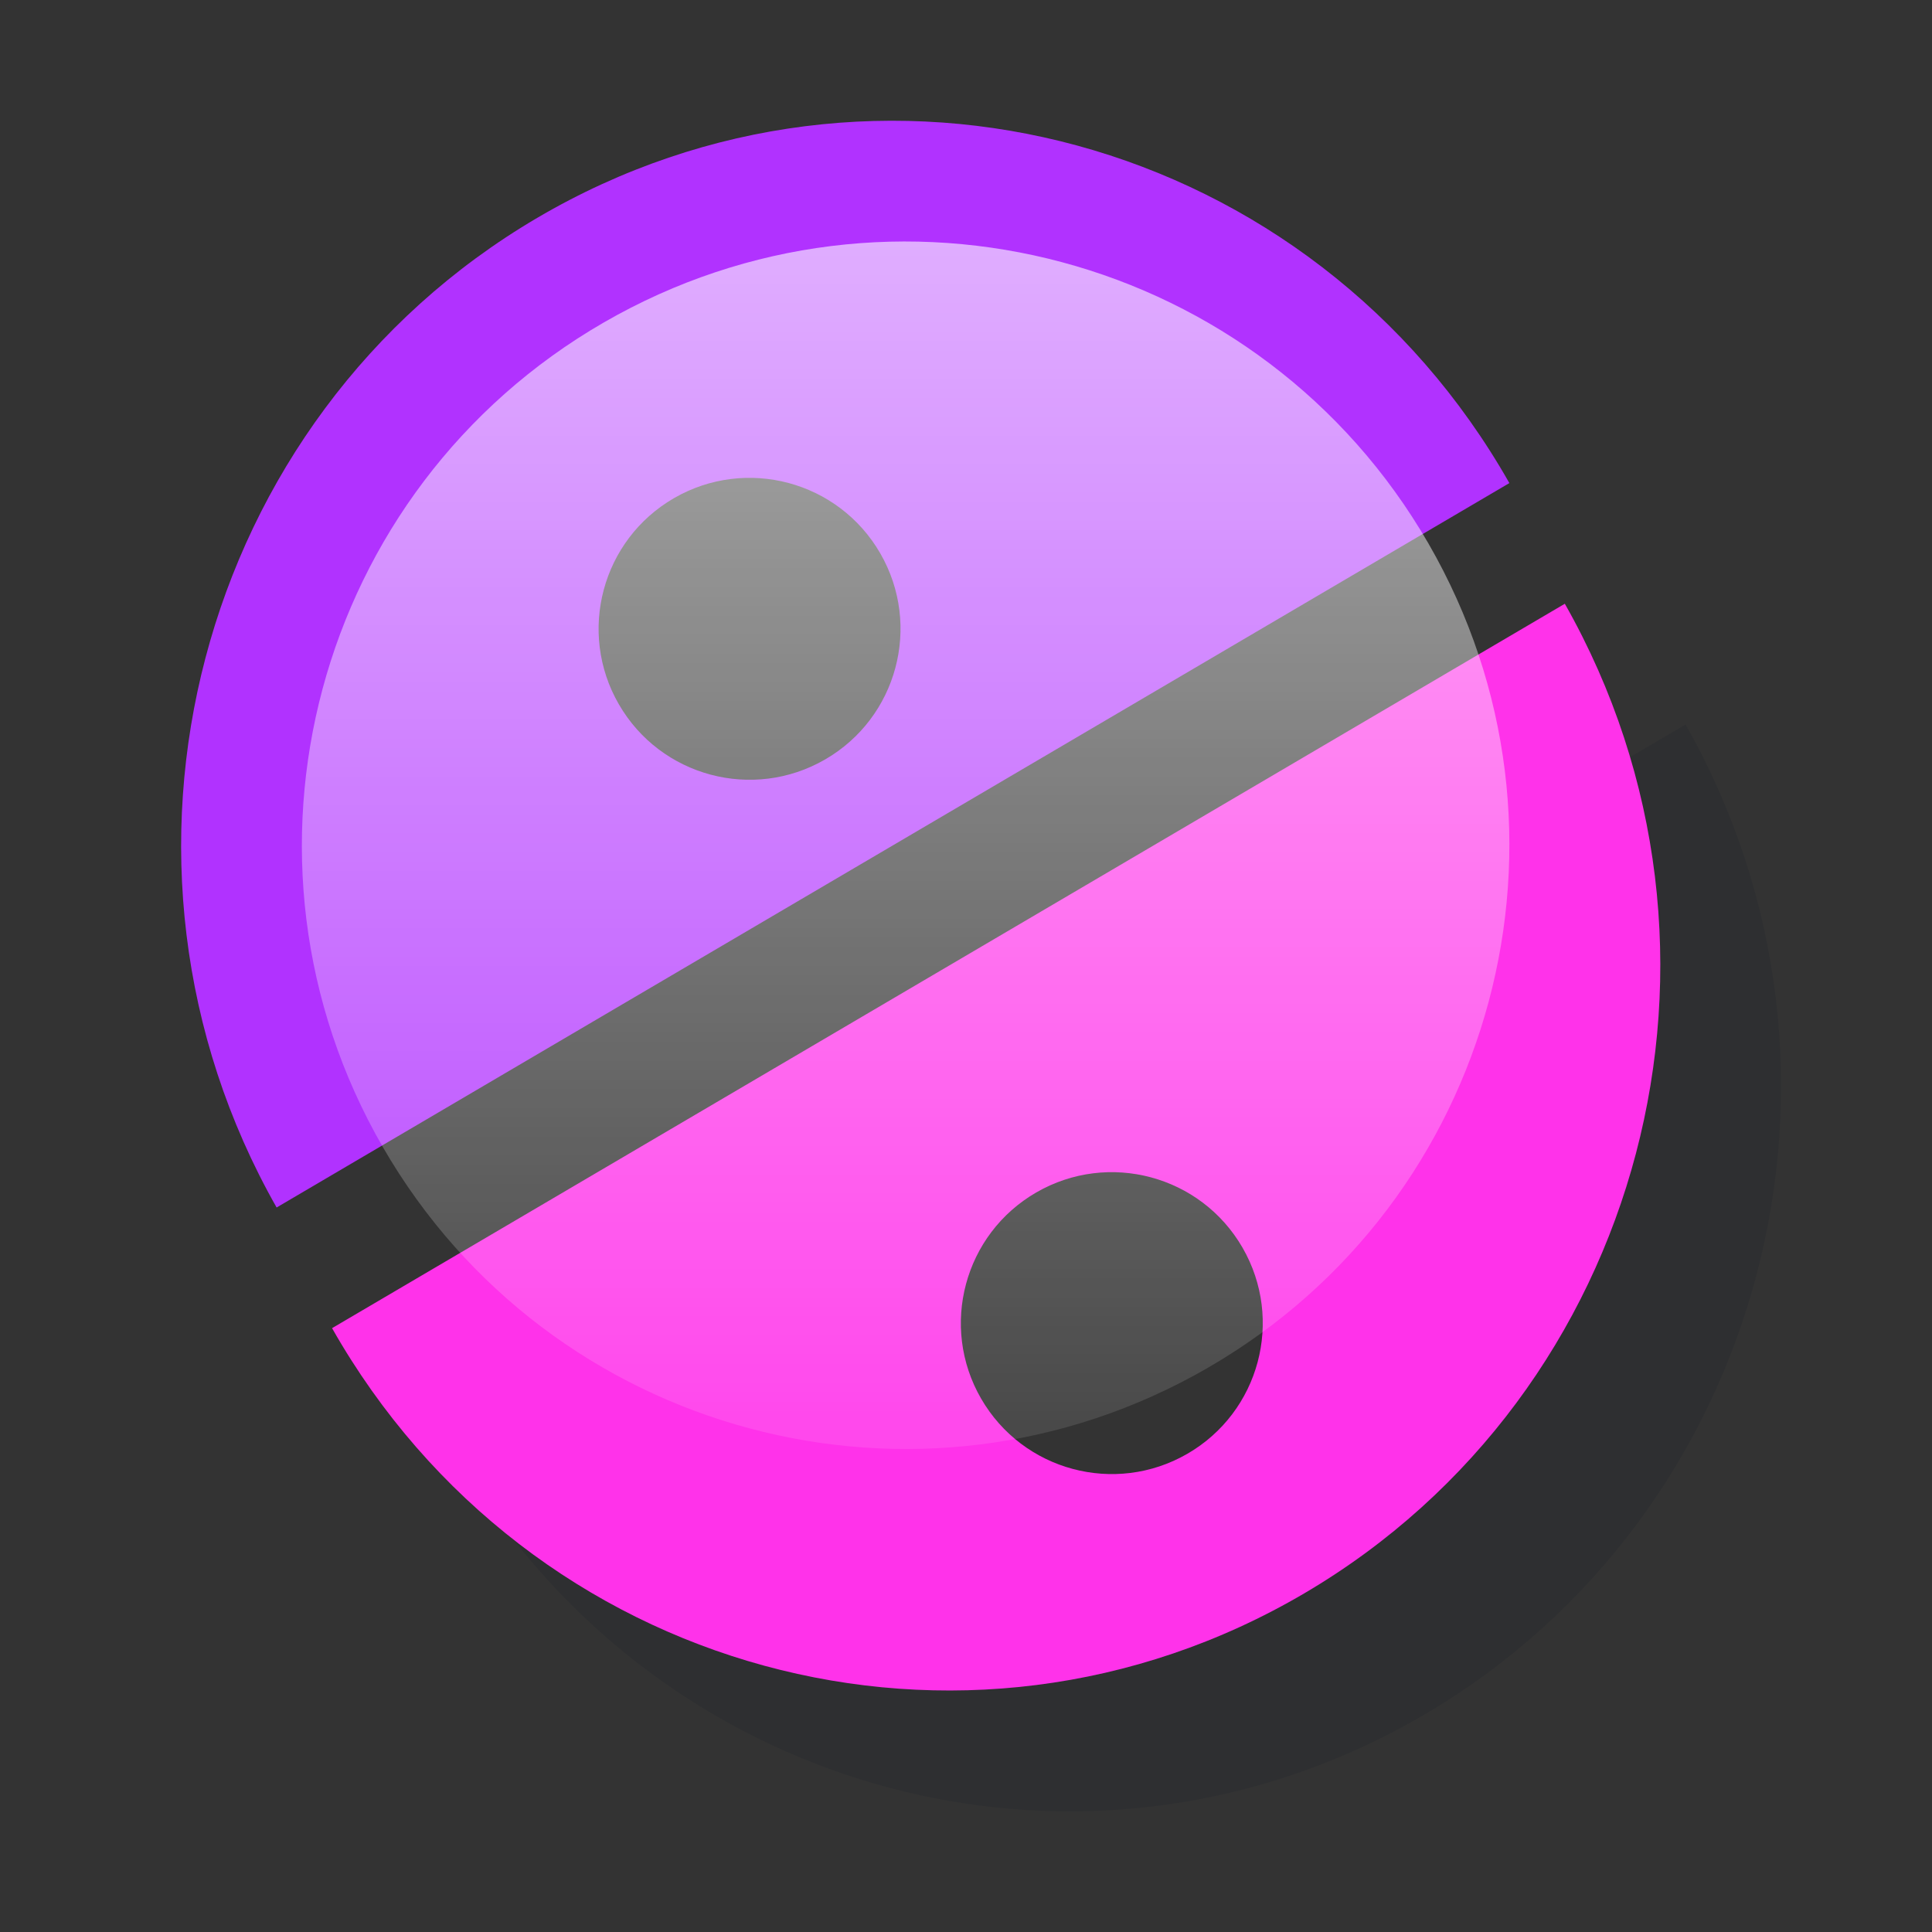
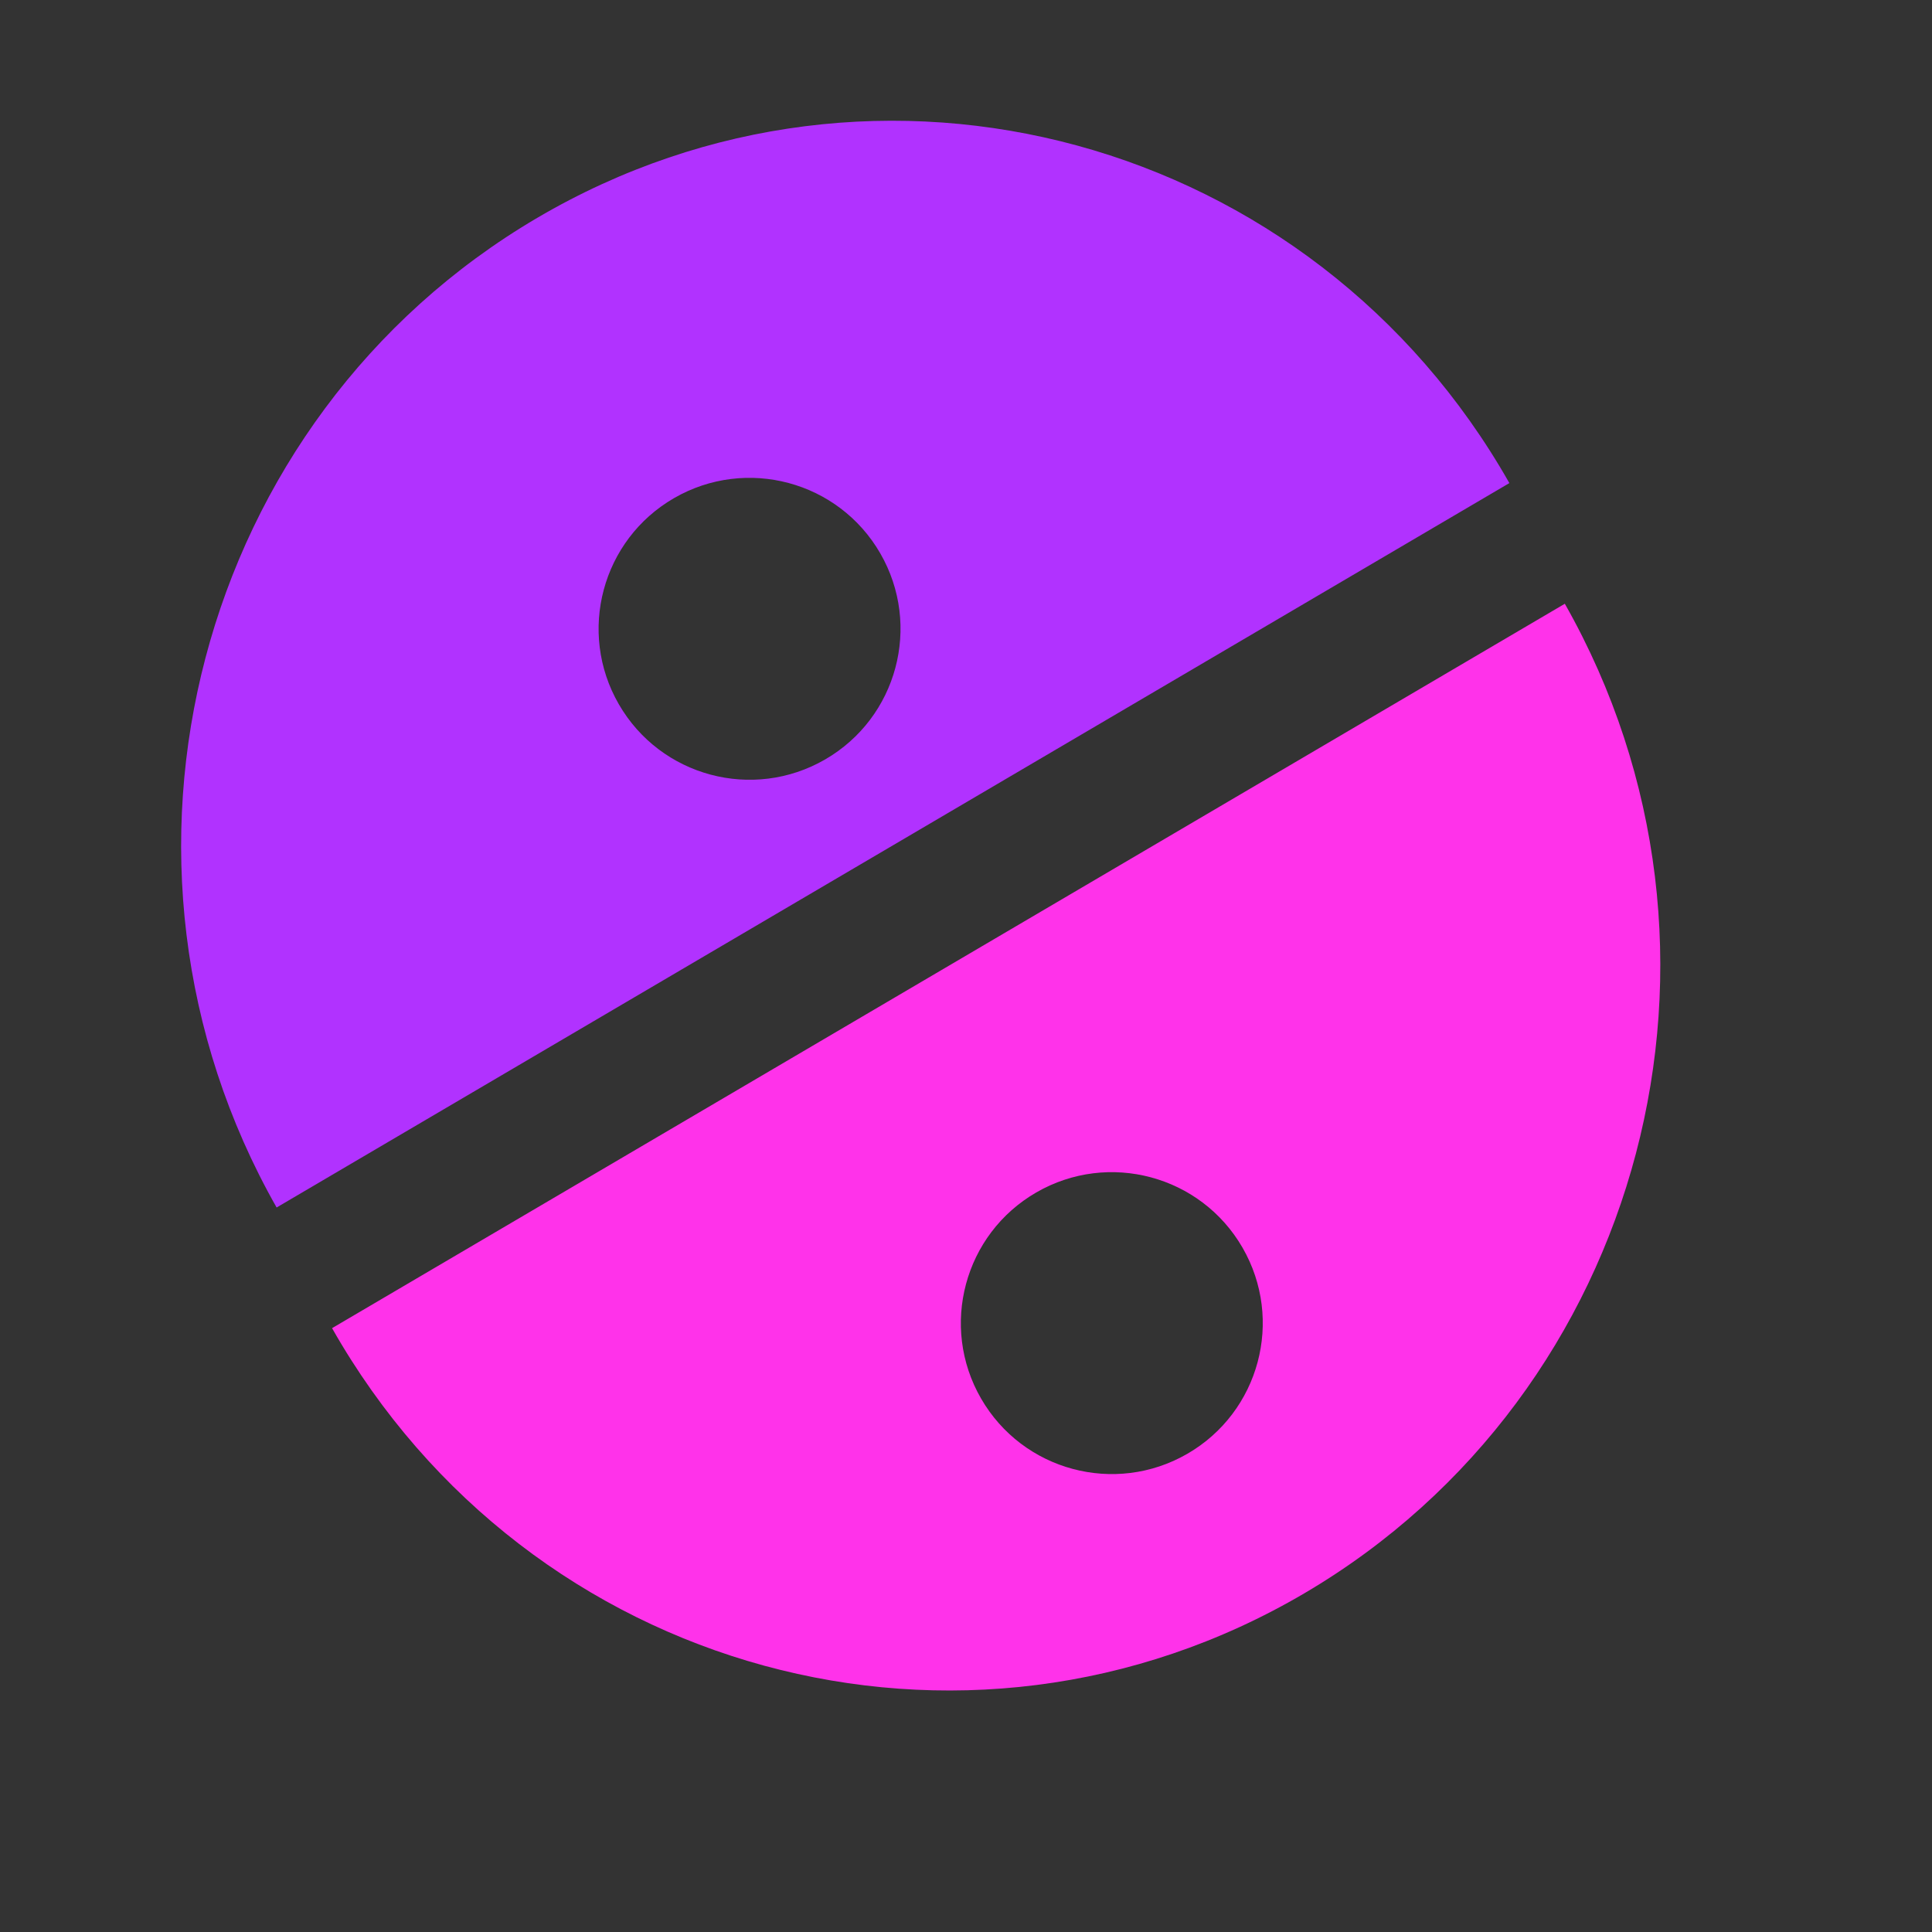
<svg xmlns="http://www.w3.org/2000/svg" width="64" height="64" fill="none" viewBox="0 0 64 64">
  <rect x="0" y="0" width="64" height="64" fill="#333333" stroke="none" />
-   <path fill="#030B26" fill-opacity=".1" d="M54 25.08C57.093 35.505 52.874 47.1 43.207 52.781C34.679 57.792 24.354 56.765 17.011 51.002C24.164 60.119 36.978 62.796 47.207 56.785C58.484 50.157 62.348 35.479 55.837 24L54 25.08Z" />
-   <path fill="#B132FF" fill-rule="evenodd" d="M9.163 40C2.652 28.522 6.516 13.846 17.793 7.219C29.07 0.592 43.489 4.525 50 16.003L9.163 40ZM27.33 25.16C29.722 23.779 30.541 20.722 29.16 18.33C27.779 15.939 24.722 15.119 22.33 16.5C19.939 17.881 19.119 20.939 20.5 23.33C21.881 25.722 24.939 26.541 27.33 25.16Z" clip-rule="evenodd" />
+   <path fill="#B132FF" fill-rule="evenodd" d="M9.163 40C2.652 28.522 6.516 13.846 17.793 7.219C29.07 0.592 43.489 4.525 50 16.003ZM27.33 25.16C29.722 23.779 30.541 20.722 29.16 18.33C27.779 15.939 24.722 15.119 22.33 16.5C19.939 17.881 19.119 20.939 20.5 23.33C21.881 25.722 24.939 26.541 27.33 25.16Z" clip-rule="evenodd" />
  <path fill="#FF32EA" fill-rule="evenodd" d="M51.837 20C58.348 31.478 54.484 46.154 43.207 52.781C31.93 59.408 17.511 55.475 11 43.997L51.837 20ZM39.33 48.16C41.722 46.779 42.541 43.722 41.16 41.33C39.779 38.939 36.722 38.119 34.33 39.5C31.939 40.881 31.119 43.939 32.5 46.33C33.881 48.722 36.939 49.541 39.33 48.16Z" clip-rule="evenodd" />
-   <path fill="url(#paint0_linear)" d="M47.318 18.002C52.84 27.566 49.563 39.796 39.998 45.318C30.434 50.84 18.204 47.563 12.682 37.998C7.16 28.434 10.437 16.204 20.002 10.682C29.566 5.16 41.796 8.437 47.318 18.002Z" />
  <defs>
    <linearGradient id="paint0_linear" x1="30" x2="30" y1="8" y2="48" gradientUnits="userSpaceOnUse">
      <stop stop-color="#fff" stop-opacity=".6" />
      <stop offset="1" stop-color="#fff" stop-opacity=".1" />
    </linearGradient>
  </defs>
</svg>